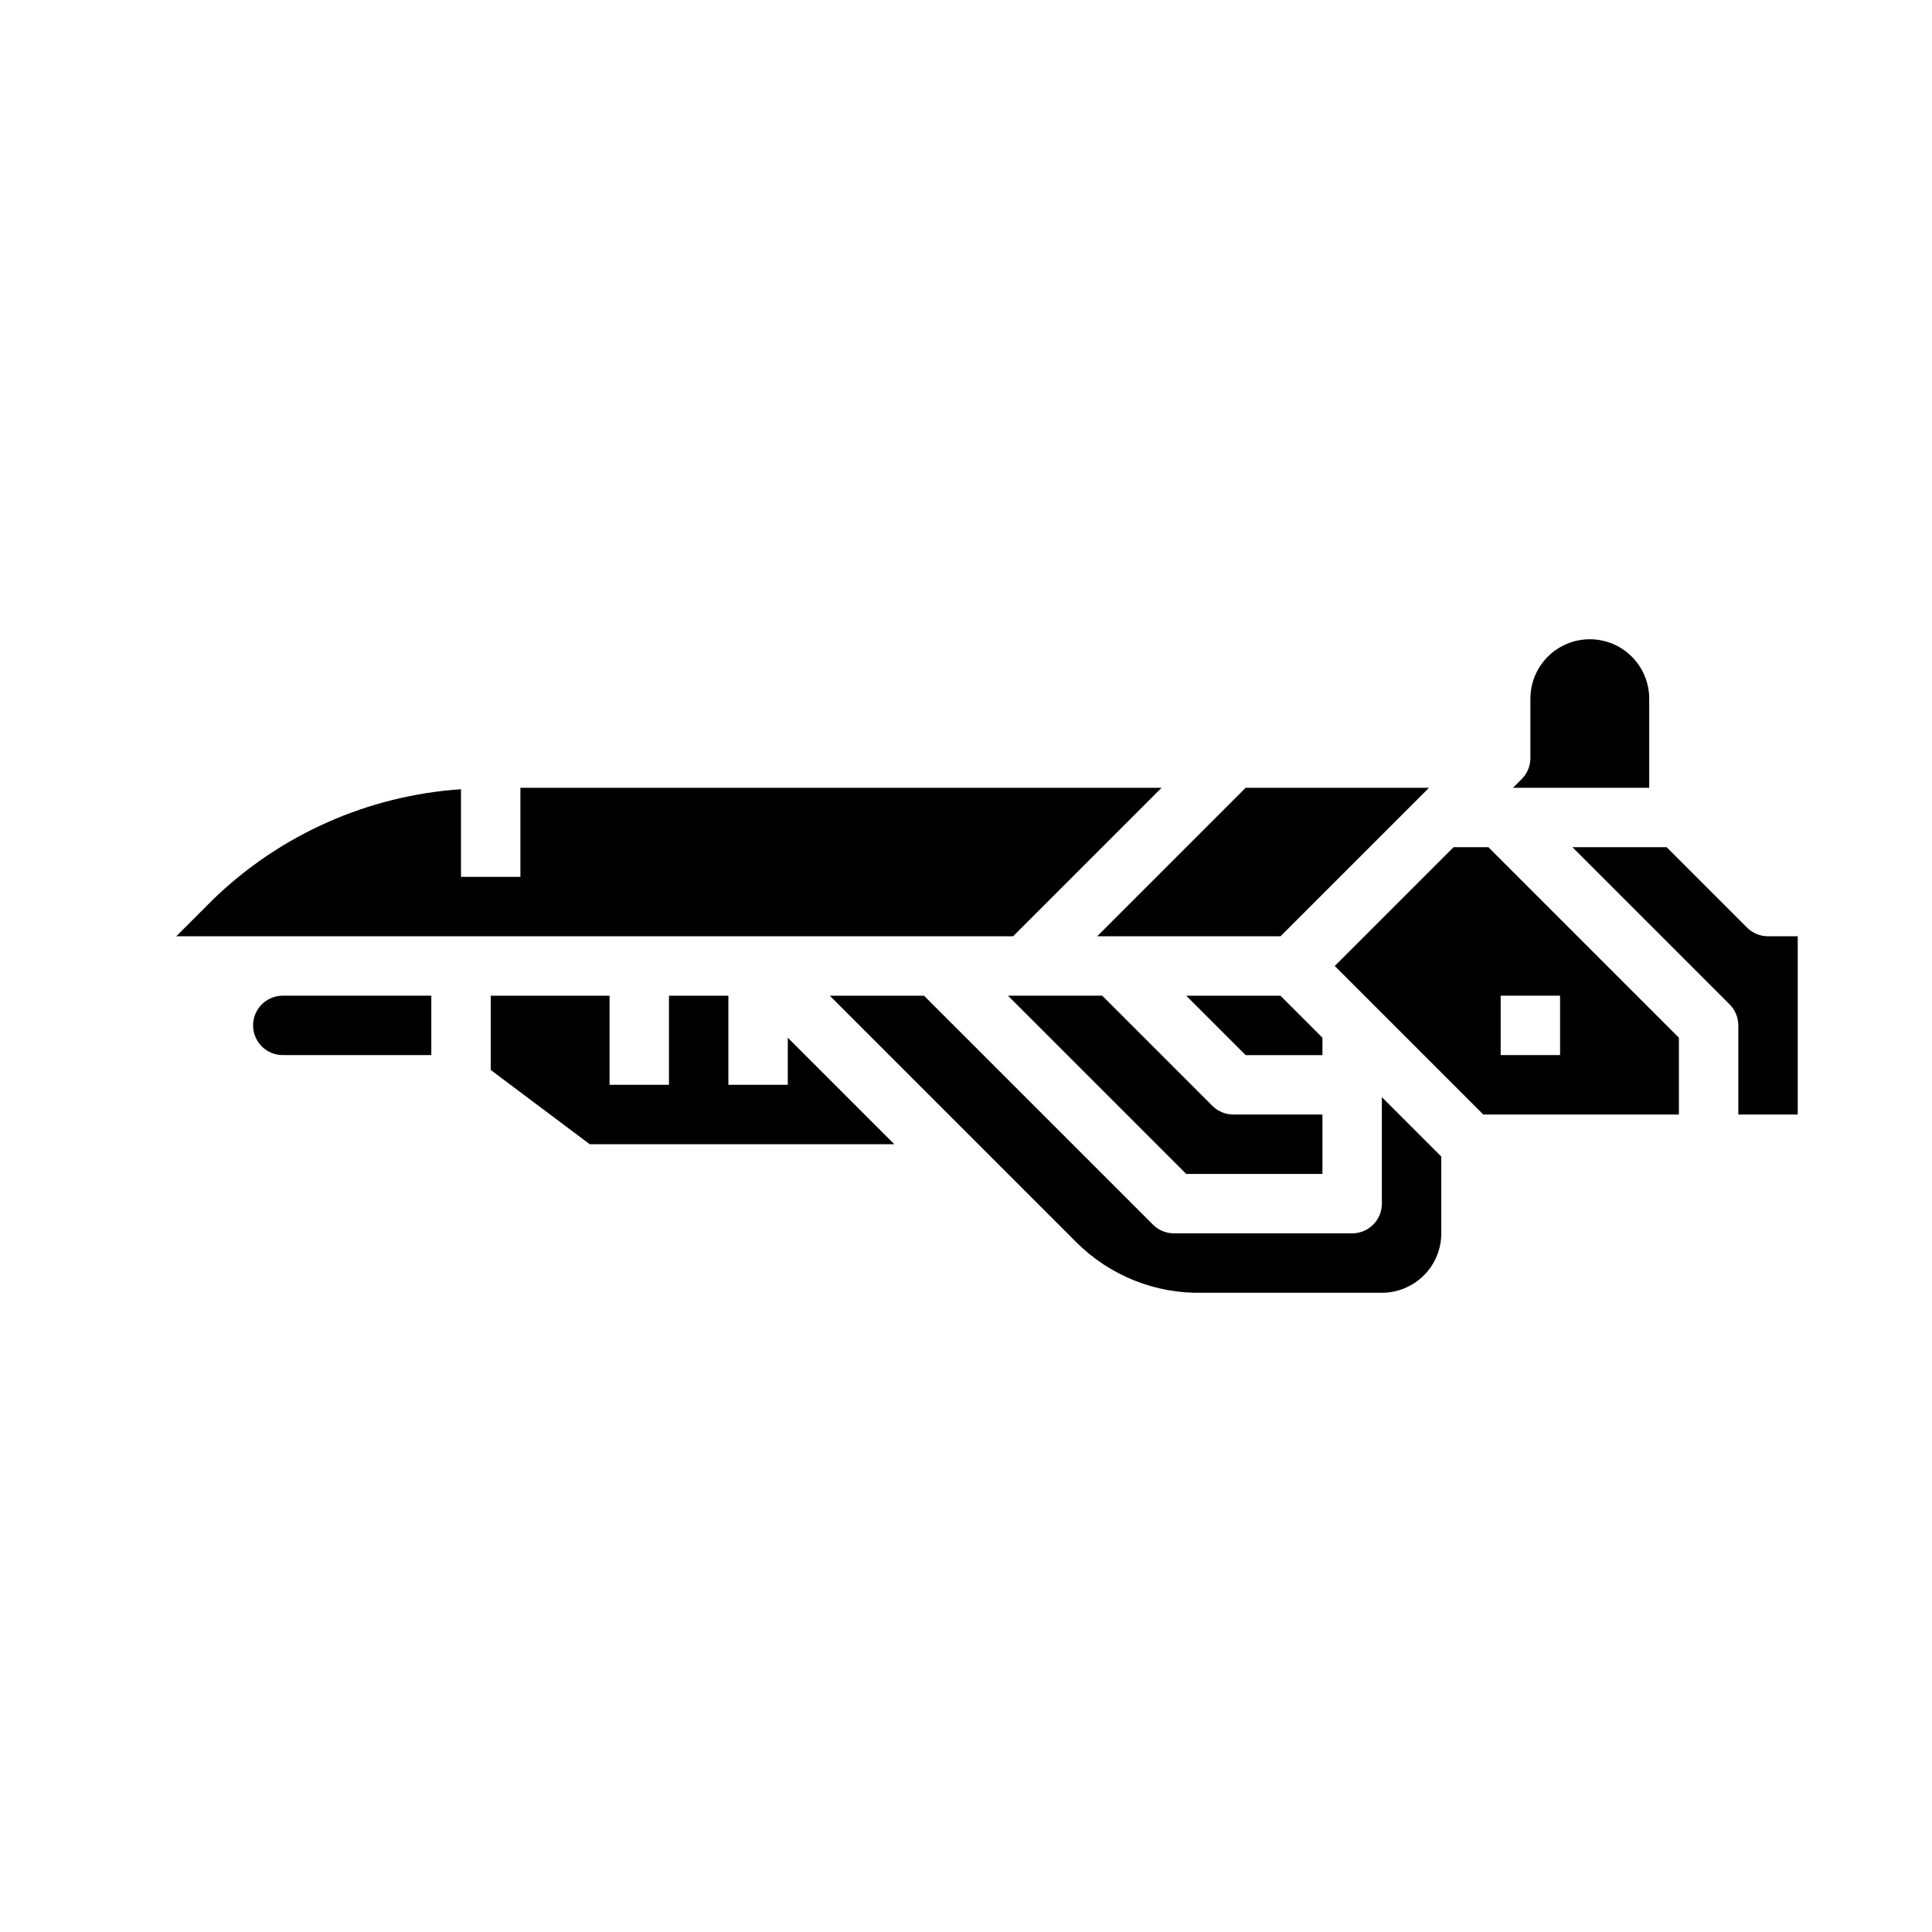
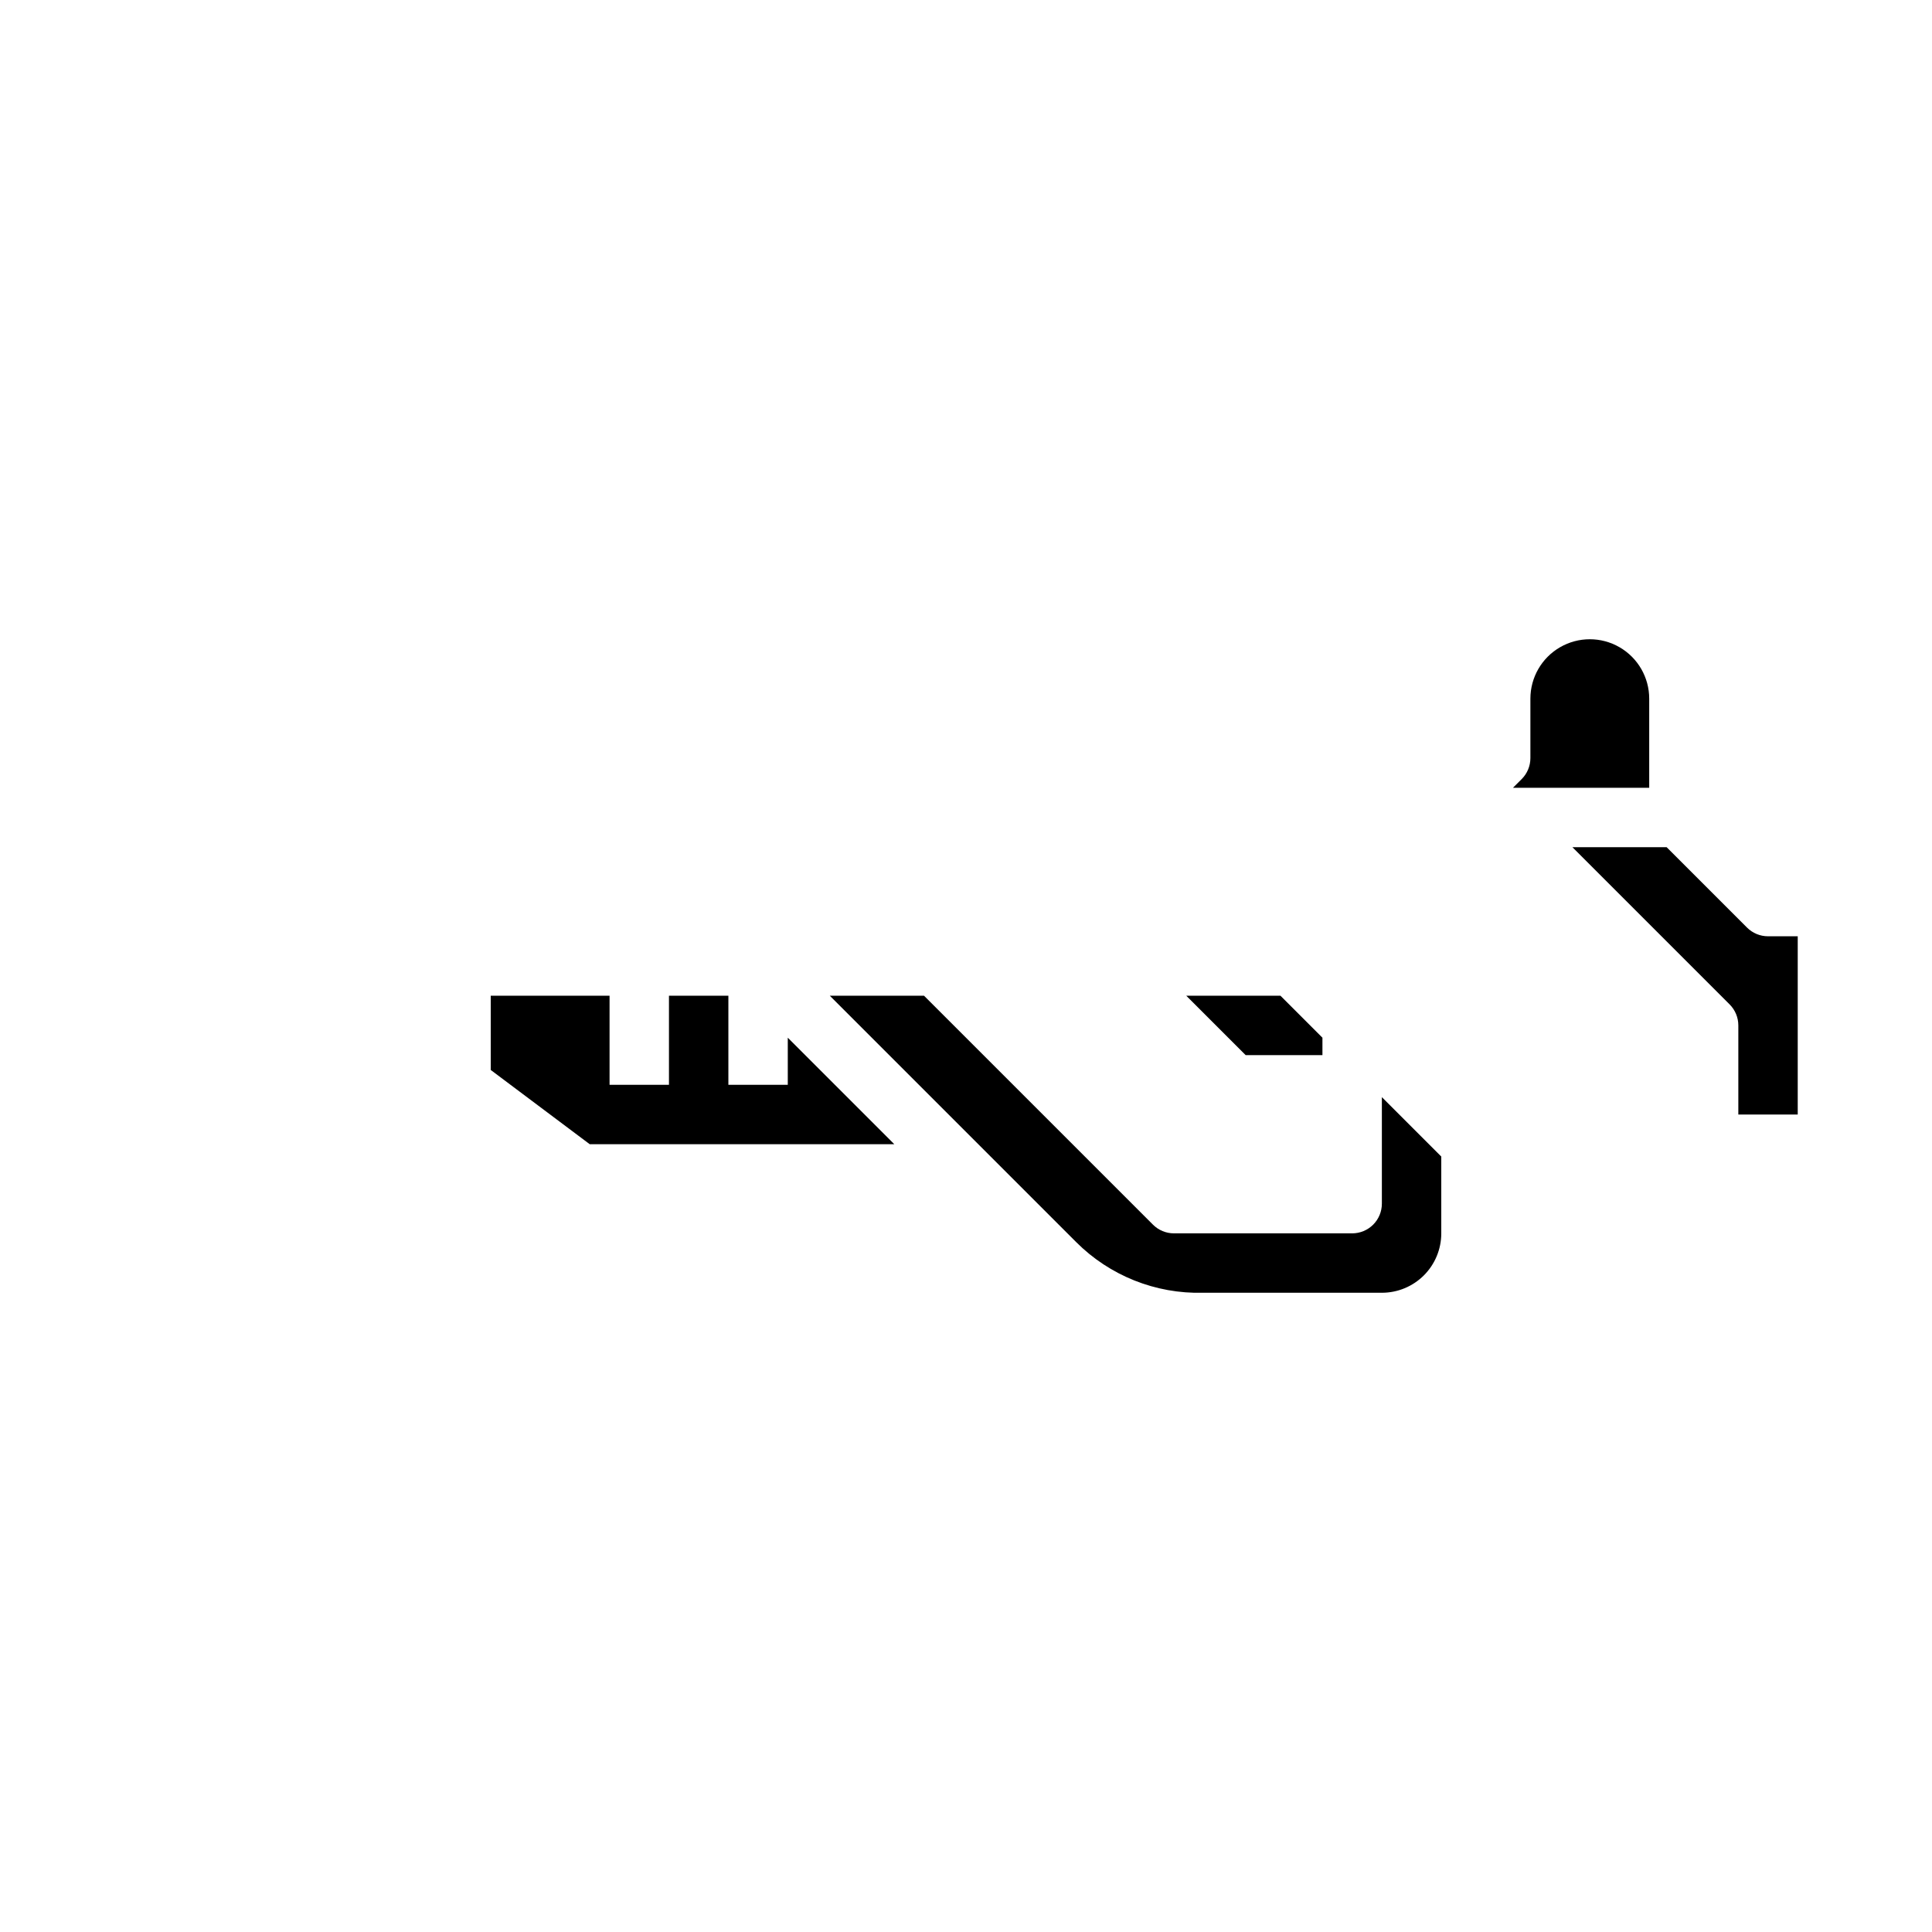
<svg xmlns="http://www.w3.org/2000/svg" fill="#000000" width="800px" height="800px" version="1.1" viewBox="144 144 512 512">
  <g>
-     <path d="m465.28 437.05-29.18-29.18h-24.973l47.23 47.23h36.102v-15.742h-23.613c-2.09 0-4.09-0.832-5.566-2.309z" />
    <path d="m494.46 419-11.129-11.129h-24.969l15.742 15.742h20.355z" />
    <path d="m549.57 329.15v15.746c0 2.086-0.828 4.09-2.305 5.566l-2.309 2.305h36.102v-23.617c0-5.621-3-10.82-7.871-13.633s-10.875-2.812-15.746 0-7.871 8.012-7.871 13.633z" />
-     <path d="m474.11 352.77-39.359 39.359h48.586l39.359-39.359z" />
-     <path d="m451.84 352.77h-169.93v23.617h-15.742v-23.23c-24.539 1.664-47.707 11.914-65.441 28.953l-10.023 10.02h221.77z" />
    <path d="m606.98 389.82-21.309-21.309h-24.969l41.668 41.668-0.004-0.004c1.477 1.477 2.309 3.481 2.309 5.566v23.617h15.742v-47.234h-7.871c-2.086 0-4.09-0.828-5.566-2.305z" />
    <path d="m510.21 462.98c0 2.086-0.828 4.09-2.305 5.566-1.477 1.473-3.481 2.305-5.566 2.305h-47.234c-2.086 0-4.09-0.832-5.562-2.309l-60.672-60.668h-24.969l65.281 65.281c8.895 8.91 21.062 13.77 33.645 13.438h47.383c4.176 0 8.18-1.656 11.133-4.609s4.609-6.957 4.609-11.133v-20.359l-15.742-15.742z" />
-     <path d="m211.07 415.74c0 2.09 0.828 4.09 2.305 5.566 1.477 1.477 3.481 2.305 5.566 2.305h39.359v-15.742h-39.359c-4.348 0-7.871 3.523-7.871 7.871z" />
-     <path d="m529.21 368.51-31.488 31.488 39.359 39.359h51.844v-20.359l-50.488-50.488zm12.484 39.359h15.742v15.742h-15.742z" />
    <path d="m352.77 431.49h-15.742v-23.617h-15.746v23.617h-15.742v-23.617h-31.488v19.68l26.238 19.68h80.711l-28.23-28.23z" />
  </g>
</svg>